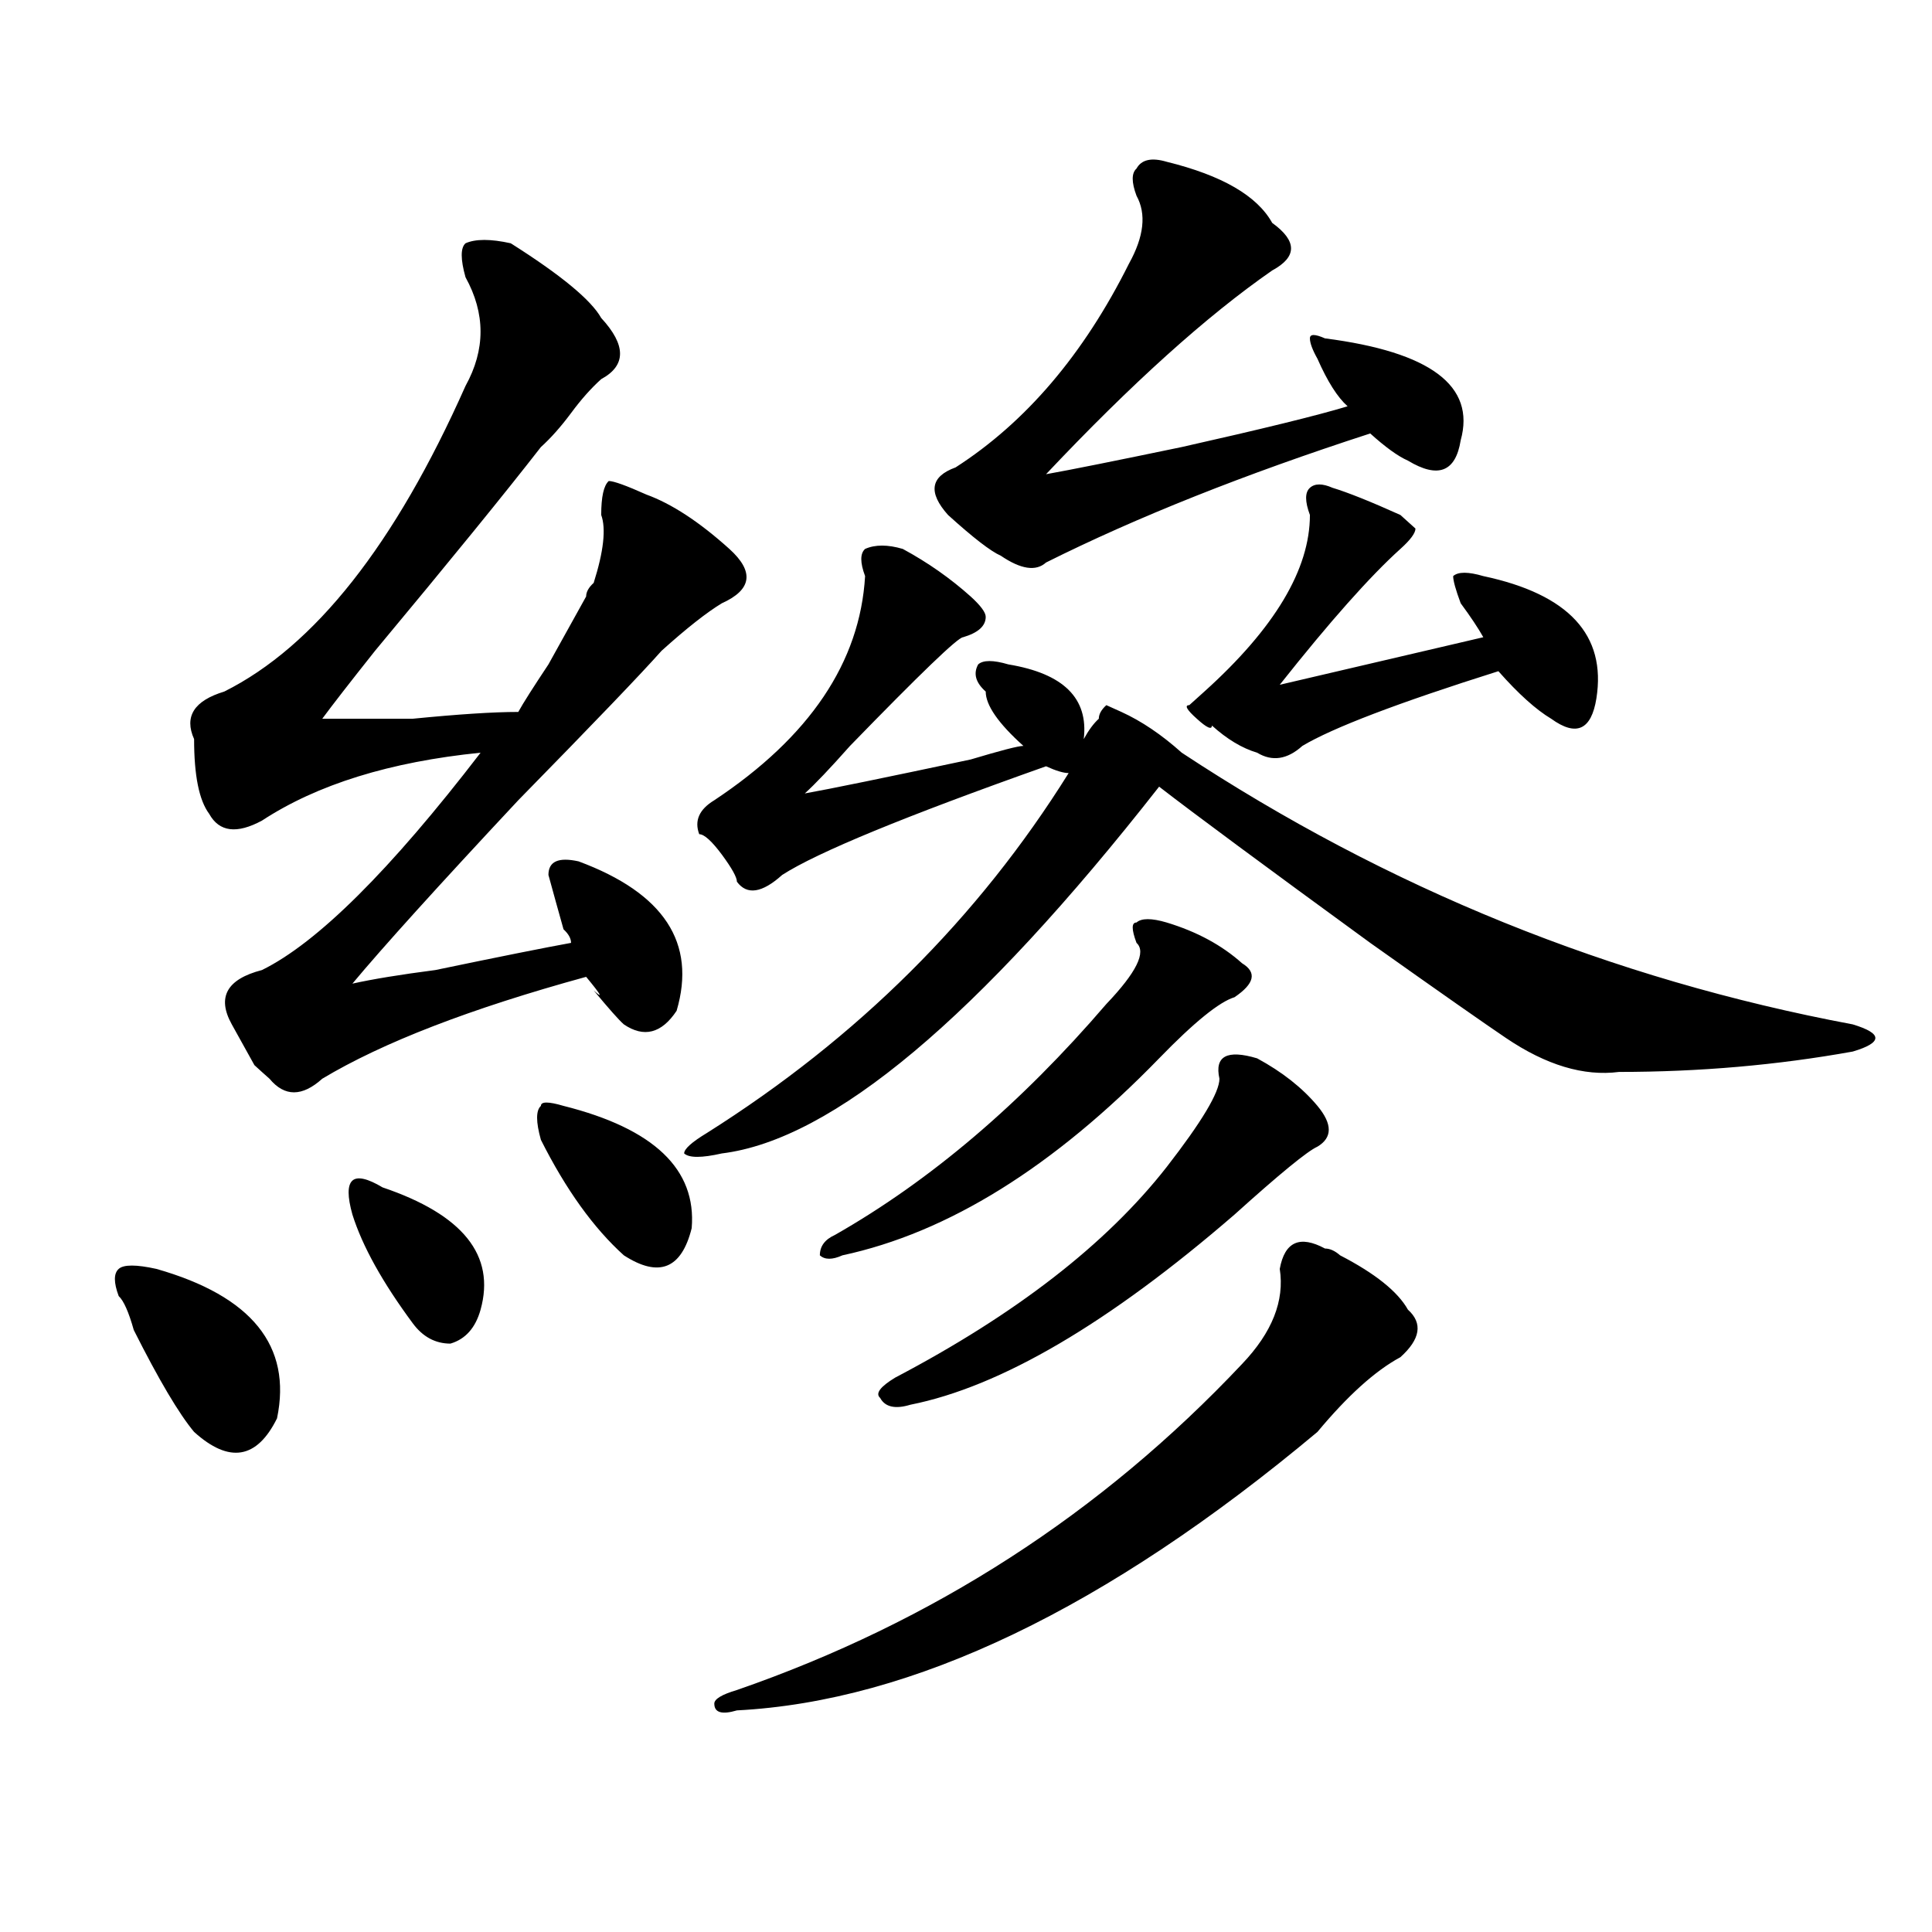
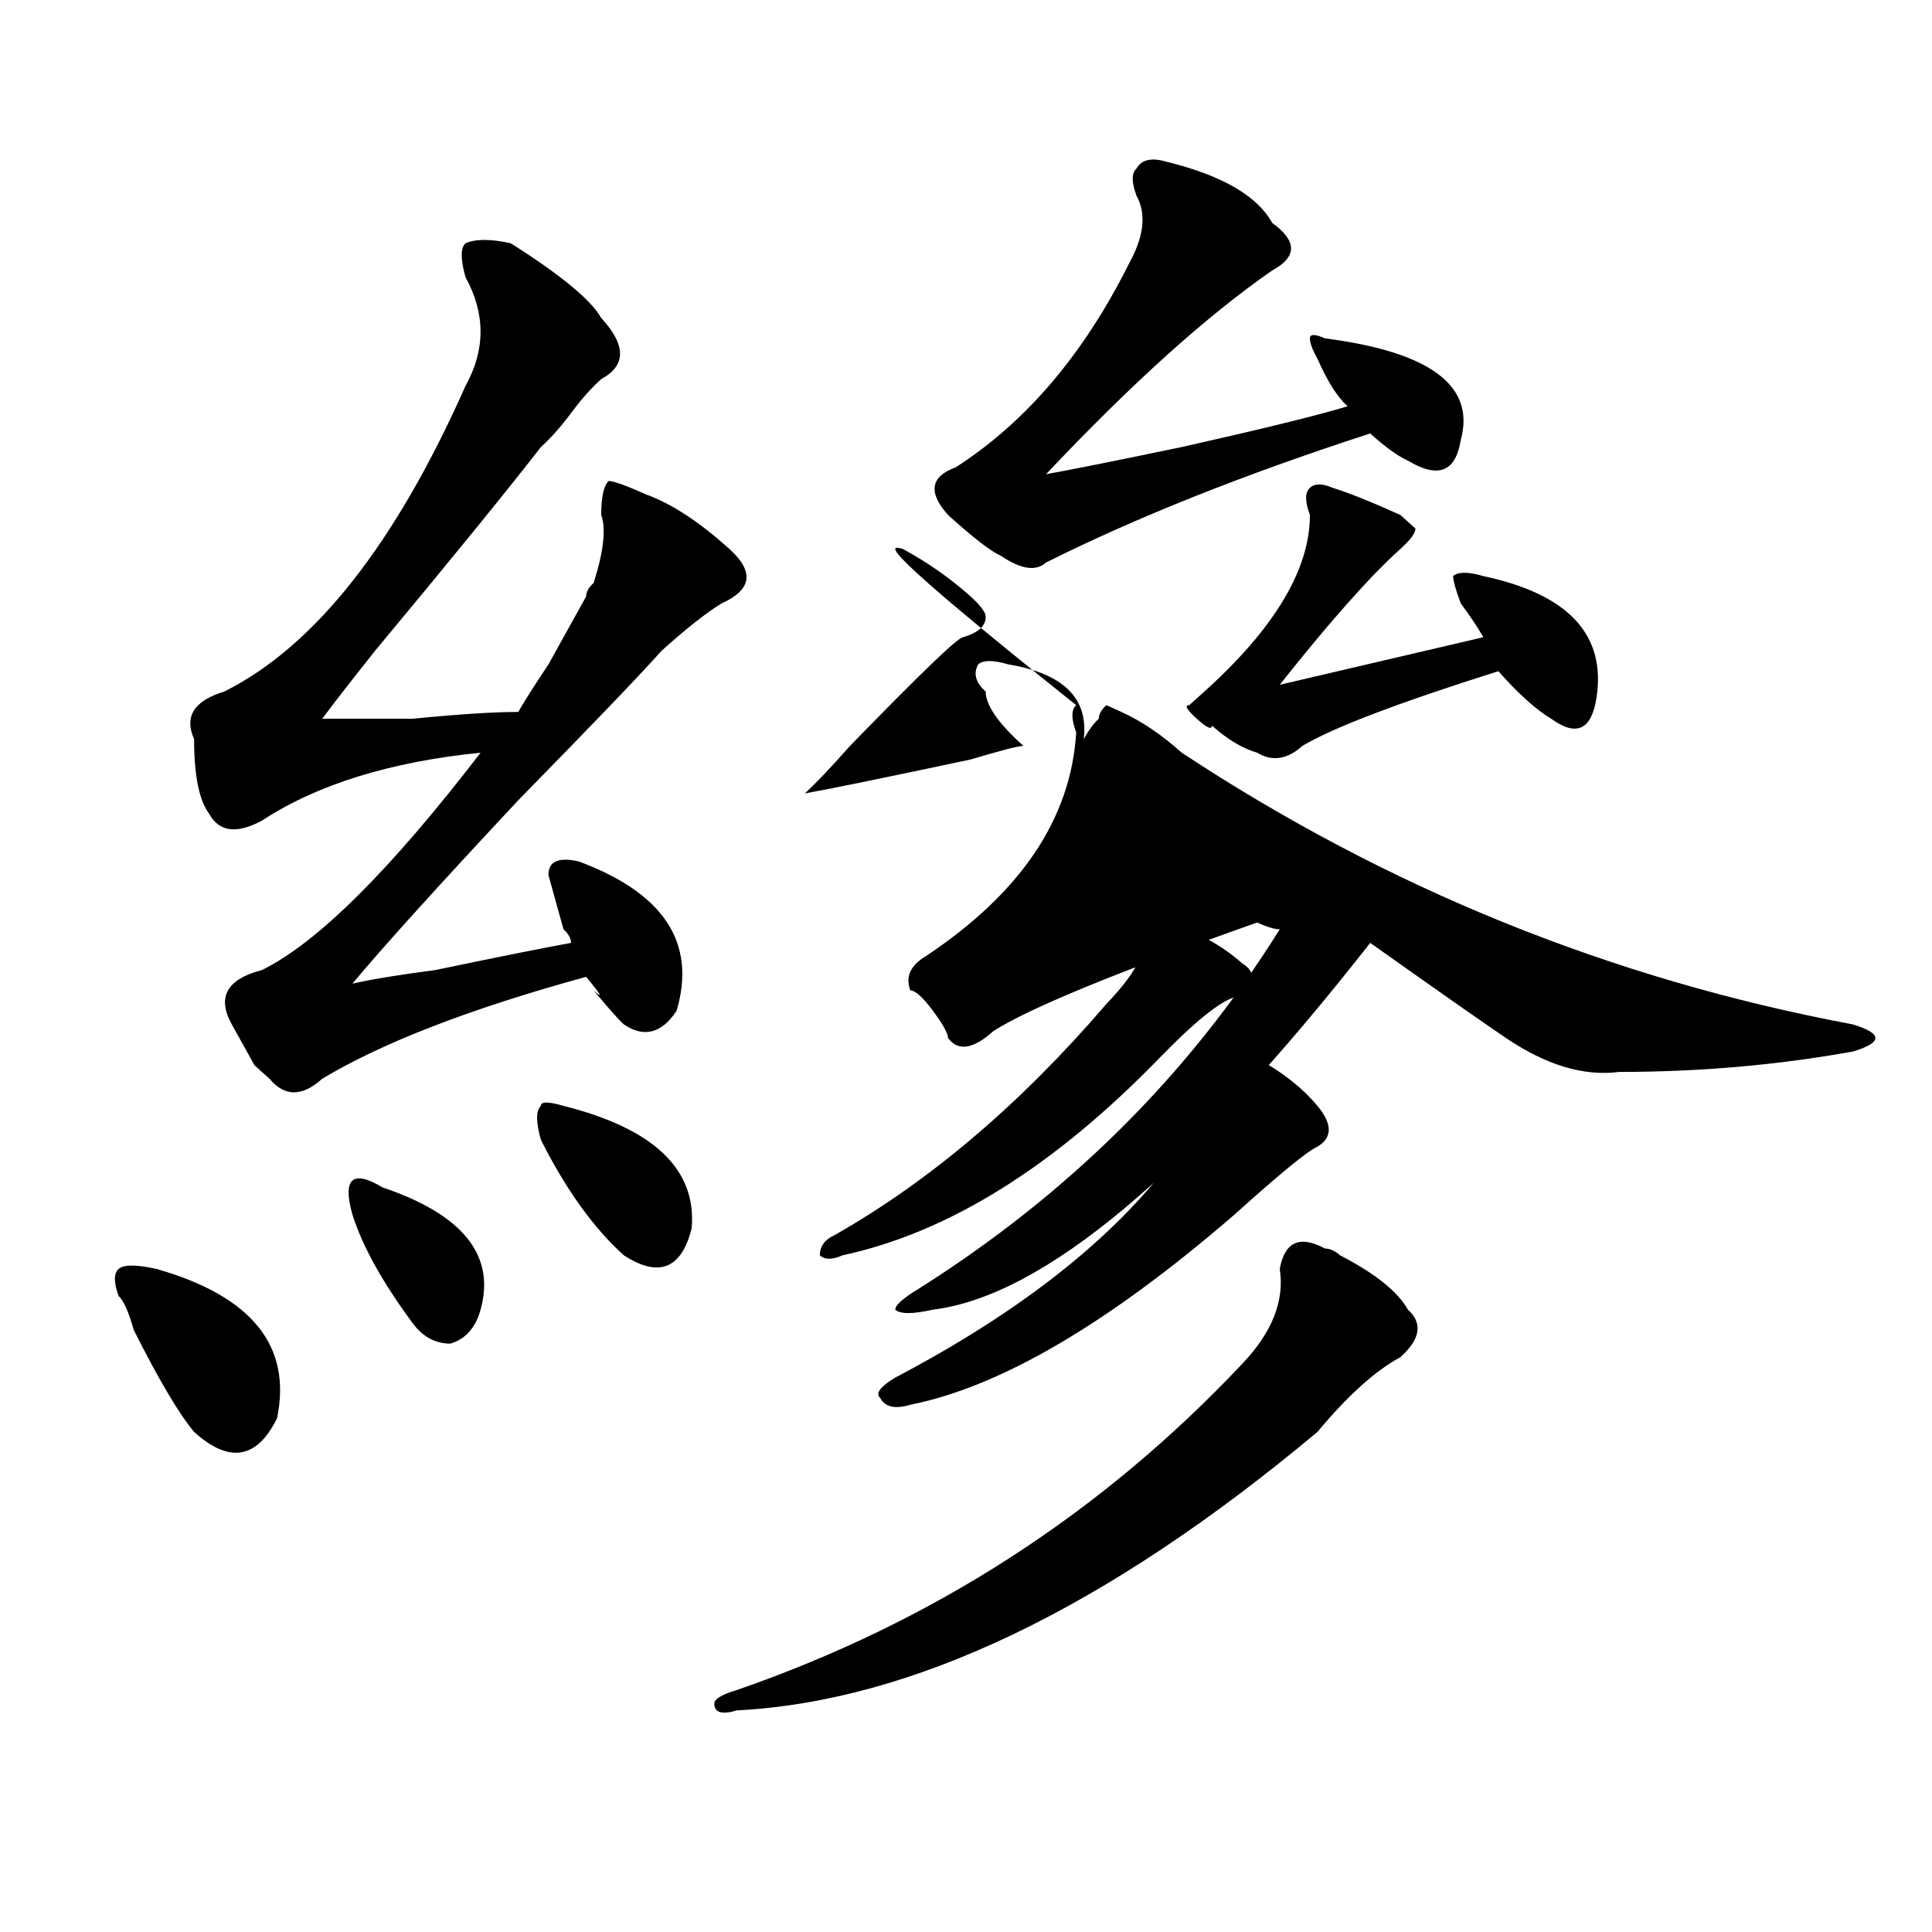
<svg xmlns="http://www.w3.org/2000/svg" version="1.1" id="图层_1" x="0px" y="0px" width="1000px" height="1000px" viewBox="0 0 1000 1000" enable-background="new 0 0 1000 1000" xml:space="preserve">
-   <path d="M80.95,656.781c49.389,14.063,70.242,39.881,62.438,77.344c-10.426,21.094-24.755,23.456-42.926,7.031  c-7.805-9.338-18.231-26.916-31.219-52.734c-2.622-9.338-5.244-15.216-7.805-17.578c-2.622-7.031-2.622-11.7,0-14.063  C63.999,654.475,70.523,654.475,80.95,656.781z M264.359,125.922c25.976,16.425,41.585,29.333,46.828,38.672  c12.988,14.063,12.988,24.609,0,31.641c-5.243,4.724-10.426,10.547-15.609,17.578c-5.243,7.031-10.426,12.909-15.609,17.578  c-18.23,23.456-46.828,58.612-85.851,105.469c-13.048,16.425-22.133,28.125-27.316,35.156c10.366,0,25.975,0,46.828,0  c23.414-2.307,41.584-3.516,54.632-3.516c2.562-4.669,7.805-12.854,15.609-24.609c7.805-14.063,14.269-25.763,19.512-35.156  c0-2.307,1.281-4.669,3.902-7.031c5.184-16.369,6.464-28.125,3.902-35.156c0-9.339,1.281-15.216,3.902-17.578  c2.562,0,9.086,2.362,19.512,7.031c12.988,4.724,27.316,14.063,42.926,28.125c12.988,11.756,11.707,21.094-3.902,28.125  c-7.805,4.725-18.23,12.909-31.219,24.609c-10.426,11.756-35.121,37.519-74.145,77.344c-41.645,44.55-70.242,76.19-85.851,94.922  c10.366-2.307,24.695-4.669,42.926-7.031c33.78-7.031,57.194-11.7,70.242-14.063c0-2.307-1.341-4.669-3.902-7.031  c-2.621-9.338-5.243-18.731-7.805-28.125c0-7.031,5.184-9.338,15.609-7.031c44.207,16.425,61.097,42.188,50.73,77.344  c-7.805,11.756-16.95,14.063-27.316,7.031c-2.621-2.307-7.805-8.185-15.609-17.578c5.184,4.725,3.902,2.362-3.902-7.031  c-59.876,16.425-105.363,34.003-136.582,52.734c-10.426,9.394-19.512,9.394-27.316,0c-2.622-2.307-5.244-4.669-7.805-7.031  c-2.622-4.669-6.524-11.7-11.707-21.094c-7.805-14.063-2.622-23.4,15.609-28.125c28.597-14.063,66.34-51.525,113.167-112.5  c-46.828,4.725-84.57,16.425-113.167,35.156c-13.048,7.031-22.133,5.878-27.316-3.516c-5.244-7.031-7.805-19.885-7.805-38.672  c-5.244-11.7,0-19.885,15.609-24.609c46.828-23.4,88.413-76.135,124.875-158.203c10.366-18.731,10.366-37.464,0-56.25  c-2.621-9.339-2.621-15.216,0-17.578C246.129,123.614,253.934,123.614,264.359,125.922z M198.02,614.594  c41.584,14.063,58.535,35.156,50.73,63.281c-2.621,9.394-7.805,15.271-15.609,17.578c-7.805,0-14.329-3.516-19.512-10.547  c-15.609-21.094-26.036-39.825-31.219-56.25c-2.622-9.338-2.622-15.216,0-17.578C184.972,608.771,190.215,609.925,198.02,614.594z   M291.676,572.406c46.828,11.756,68.901,32.85,66.34,63.281c-5.243,21.094-16.95,25.818-35.121,14.063  c-15.609-14.063-29.938-33.947-42.926-59.766c-2.621-9.338-2.621-15.216,0-17.578C279.969,570.1,283.871,570.1,291.676,572.406z   M467.281,284.125c12.988,7.031,24.695,15.271,35.121,24.609c5.184,4.725,7.805,8.24,7.805,10.547c0,4.725-3.902,8.24-11.707,10.547  c-2.621,0-22.133,18.787-58.535,56.25c-10.426,11.756-18.23,19.94-23.414,24.609c12.988-2.307,41.585-8.185,85.852-17.578  c15.609-4.669,24.695-7.031,27.316-7.031c-13.048-11.7-19.512-21.094-19.512-28.125c-5.243-4.669-6.523-9.338-3.902-14.063  c2.562-2.307,7.805-2.307,15.609,0c28.598,4.725,41.585,17.578,39.023,38.672c2.562-4.669,5.184-8.185,7.805-10.547  c0-2.307,1.281-4.669,3.902-7.031l7.805,3.516c10.366,4.725,20.793,11.756,31.219,21.094  c106.645,70.313,222.434,117.225,347.309,140.625c7.805,2.362,11.707,4.725,11.707,7.031c0,2.362-3.902,4.725-11.707,7.031  c-39.023,7.031-79.388,10.547-120.973,10.547c-18.23,2.362-37.742-3.516-58.535-17.578c-10.426-7.031-33.84-23.4-70.242-49.219  c-54.633-39.825-91.095-66.797-109.266-80.859c-93.656,119.531-169.142,182.813-226.336,189.844c-10.426,2.362-16.95,2.362-19.512,0  c0-2.307,3.902-5.822,11.707-10.547c78.047-49.219,140.484-111.291,187.313-186.328c-2.621,0-6.523-1.153-11.707-3.516  c-72.863,25.818-118.411,44.55-136.582,56.25c-10.426,9.394-18.23,10.547-23.414,3.516c0-2.307-2.621-7.031-7.805-14.063  c-5.243-7.031-9.146-10.547-11.707-10.547c-2.621-7.031,0-12.854,7.805-17.578c49.39-32.794,75.426-71.466,78.047-116.016  c-2.621-7.031-2.621-11.7,0-14.063C452.953,281.818,459.477,281.818,467.281,284.125z M685.813,646.234  c2.562,0,5.184,1.209,7.805,3.516c18.171,9.394,29.878,18.787,35.121,28.125c7.805,7.031,6.464,15.271-3.902,24.609  c-13.048,7.031-27.316,19.94-42.926,38.672c-109.266,91.406-209.445,139.416-300.48,144.141c-7.805,2.307-11.707,1.153-11.707-3.516  c0-2.362,3.902-4.725,11.707-7.031C482.891,839.594,570.023,783.344,642.887,706c15.609-16.369,22.073-32.794,19.512-49.219  C664.96,642.719,672.765,639.203,685.813,646.234z M572.645,519.672c15.609-16.369,20.793-26.916,15.609-31.641  c-2.621-7.031-2.621-10.547,0-10.547c2.562-2.307,7.805-2.307,15.609,0c15.609,4.725,28.598,11.756,39.023,21.094  c7.805,4.725,6.464,10.547-3.902,17.578c-7.805,2.362-20.853,12.909-39.023,31.641c-54.633,56.25-109.266,90.253-163.898,101.953  c-5.243,2.362-9.146,2.362-11.707,0c0-4.669,2.562-8.185,7.805-10.547C481.55,611.078,528.378,571.253,572.645,519.672z   M631.18,558.344c-2.621-11.7,3.902-15.216,19.512-10.547c12.988,7.031,23.414,15.271,31.219,24.609  c7.805,9.394,7.805,16.425,0,21.094c-5.243,2.362-19.512,14.063-42.926,35.156c-65.059,56.25-120.973,89.1-167.801,98.438  c-7.805,2.362-13.048,1.209-15.609-3.516c-2.621-2.307,0-5.822,7.805-10.547c62.438-32.794,109.266-69.104,140.484-108.984  C622.034,580.646,631.18,565.375,631.18,558.344z M603.863,83.734c28.598,7.031,46.828,17.578,54.633,31.641  c12.988,9.394,12.988,17.578,0,24.609c-33.84,23.456-72.863,58.612-117.07,105.469c12.988-2.308,36.402-7.031,70.242-14.063  c41.585-9.339,70.242-16.37,85.852-21.094c-5.243-4.669-10.426-12.854-15.609-24.609c-2.621-4.669-3.902-8.185-3.902-10.547  c0-2.308,2.562-2.308,7.805,0c54.633,7.031,78.047,24.609,70.242,52.734c-2.621,16.425-11.707,19.94-27.316,10.547  c-5.243-2.308-11.707-7.031-19.512-14.063c-65.059,21.094-120.973,43.396-167.801,66.797c-5.243,4.725-13.048,3.516-23.414-3.516  c-5.243-2.307-14.328-9.338-27.316-21.094c-10.426-11.7-9.146-19.886,3.902-24.609c36.402-23.401,66.34-58.558,89.754-105.469  c7.805-14.063,9.086-25.763,3.902-35.156c-2.621-7.031-2.621-11.7,0-14.063C590.815,82.581,596.059,81.427,603.863,83.734z   M689.715,252.484c7.805,2.362,19.512,7.031,35.121,14.063l7.805,7.031c0,2.362-2.621,5.878-7.805,10.547  c-15.609,14.063-36.462,37.519-62.438,70.313l105.363-24.609c-2.621-4.669-6.523-10.547-11.707-17.578  c-2.621-7.031-3.902-11.7-3.902-14.063c2.562-2.307,7.805-2.307,15.609,0c44.207,9.394,63.719,30.487,58.535,63.281  c-2.621,16.425-10.426,19.94-23.414,10.547c-7.805-4.669-16.95-12.854-27.316-24.609c-52.071,16.425-85.852,29.334-101.461,38.672  c-7.805,7.031-15.609,8.24-23.414,3.516c-7.805-2.307-15.609-7.031-23.414-14.063c0,2.362-2.621,1.209-7.805-3.516  c-5.243-4.669-6.523-7.031-3.902-7.031l7.805-7.031c36.402-32.794,54.633-63.281,54.633-91.406c-2.621-7.031-2.621-11.7,0-14.063  C680.569,250.177,684.472,250.177,689.715,252.484z" />
+   <path d="M80.95,656.781c49.389,14.063,70.242,39.881,62.438,77.344c-10.426,21.094-24.755,23.456-42.926,7.031  c-7.805-9.338-18.231-26.916-31.219-52.734c-2.622-9.338-5.244-15.216-7.805-17.578c-2.622-7.031-2.622-11.7,0-14.063  C63.999,654.475,70.523,654.475,80.95,656.781z M264.359,125.922c25.976,16.425,41.585,29.333,46.828,38.672  c12.988,14.063,12.988,24.609,0,31.641c-5.243,4.724-10.426,10.547-15.609,17.578c-5.243,7.031-10.426,12.909-15.609,17.578  c-18.23,23.456-46.828,58.612-85.851,105.469c-13.048,16.425-22.133,28.125-27.316,35.156c10.366,0,25.975,0,46.828,0  c23.414-2.307,41.584-3.516,54.632-3.516c2.562-4.669,7.805-12.854,15.609-24.609c7.805-14.063,14.269-25.763,19.512-35.156  c0-2.307,1.281-4.669,3.902-7.031c5.184-16.369,6.464-28.125,3.902-35.156c0-9.339,1.281-15.216,3.902-17.578  c2.562,0,9.086,2.362,19.512,7.031c12.988,4.724,27.316,14.063,42.926,28.125c12.988,11.756,11.707,21.094-3.902,28.125  c-7.805,4.725-18.23,12.909-31.219,24.609c-10.426,11.756-35.121,37.519-74.145,77.344c-41.645,44.55-70.242,76.19-85.851,94.922  c10.366-2.307,24.695-4.669,42.926-7.031c33.78-7.031,57.194-11.7,70.242-14.063c0-2.307-1.341-4.669-3.902-7.031  c-2.621-9.338-5.243-18.731-7.805-28.125c0-7.031,5.184-9.338,15.609-7.031c44.207,16.425,61.097,42.188,50.73,77.344  c-7.805,11.756-16.95,14.063-27.316,7.031c-2.621-2.307-7.805-8.185-15.609-17.578c5.184,4.725,3.902,2.362-3.902-7.031  c-59.876,16.425-105.363,34.003-136.582,52.734c-10.426,9.394-19.512,9.394-27.316,0c-2.622-2.307-5.244-4.669-7.805-7.031  c-2.622-4.669-6.524-11.7-11.707-21.094c-7.805-14.063-2.622-23.4,15.609-28.125c28.597-14.063,66.34-51.525,113.167-112.5  c-46.828,4.725-84.57,16.425-113.167,35.156c-13.048,7.031-22.133,5.878-27.316-3.516c-5.244-7.031-7.805-19.885-7.805-38.672  c-5.244-11.7,0-19.885,15.609-24.609c46.828-23.4,88.413-76.135,124.875-158.203c10.366-18.731,10.366-37.464,0-56.25  c-2.621-9.339-2.621-15.216,0-17.578C246.129,123.614,253.934,123.614,264.359,125.922z M198.02,614.594  c41.584,14.063,58.535,35.156,50.73,63.281c-2.621,9.394-7.805,15.271-15.609,17.578c-7.805,0-14.329-3.516-19.512-10.547  c-15.609-21.094-26.036-39.825-31.219-56.25c-2.622-9.338-2.622-15.216,0-17.578C184.972,608.771,190.215,609.925,198.02,614.594z   M291.676,572.406c46.828,11.756,68.901,32.85,66.34,63.281c-5.243,21.094-16.95,25.818-35.121,14.063  c-15.609-14.063-29.938-33.947-42.926-59.766c-2.621-9.338-2.621-15.216,0-17.578C279.969,570.1,283.871,570.1,291.676,572.406z   M467.281,284.125c12.988,7.031,24.695,15.271,35.121,24.609c5.184,4.725,7.805,8.24,7.805,10.547c0,4.725-3.902,8.24-11.707,10.547  c-2.621,0-22.133,18.787-58.535,56.25c-10.426,11.756-18.23,19.94-23.414,24.609c12.988-2.307,41.585-8.185,85.852-17.578  c15.609-4.669,24.695-7.031,27.316-7.031c-13.048-11.7-19.512-21.094-19.512-28.125c-5.243-4.669-6.523-9.338-3.902-14.063  c2.562-2.307,7.805-2.307,15.609,0c28.598,4.725,41.585,17.578,39.023,38.672c2.562-4.669,5.184-8.185,7.805-10.547  c0-2.307,1.281-4.669,3.902-7.031l7.805,3.516c10.366,4.725,20.793,11.756,31.219,21.094  c106.645,70.313,222.434,117.225,347.309,140.625c7.805,2.362,11.707,4.725,11.707,7.031c0,2.362-3.902,4.725-11.707,7.031  c-39.023,7.031-79.388,10.547-120.973,10.547c-18.23,2.362-37.742-3.516-58.535-17.578c-10.426-7.031-33.84-23.4-70.242-49.219  c-93.656,119.531-169.142,182.813-226.336,189.844c-10.426,2.362-16.95,2.362-19.512,0  c0-2.307,3.902-5.822,11.707-10.547c78.047-49.219,140.484-111.291,187.313-186.328c-2.621,0-6.523-1.153-11.707-3.516  c-72.863,25.818-118.411,44.55-136.582,56.25c-10.426,9.394-18.23,10.547-23.414,3.516c0-2.307-2.621-7.031-7.805-14.063  c-5.243-7.031-9.146-10.547-11.707-10.547c-2.621-7.031,0-12.854,7.805-17.578c49.39-32.794,75.426-71.466,78.047-116.016  c-2.621-7.031-2.621-11.7,0-14.063C452.953,281.818,459.477,281.818,467.281,284.125z M685.813,646.234  c2.562,0,5.184,1.209,7.805,3.516c18.171,9.394,29.878,18.787,35.121,28.125c7.805,7.031,6.464,15.271-3.902,24.609  c-13.048,7.031-27.316,19.94-42.926,38.672c-109.266,91.406-209.445,139.416-300.48,144.141c-7.805,2.307-11.707,1.153-11.707-3.516  c0-2.362,3.902-4.725,11.707-7.031C482.891,839.594,570.023,783.344,642.887,706c15.609-16.369,22.073-32.794,19.512-49.219  C664.96,642.719,672.765,639.203,685.813,646.234z M572.645,519.672c15.609-16.369,20.793-26.916,15.609-31.641  c-2.621-7.031-2.621-10.547,0-10.547c2.562-2.307,7.805-2.307,15.609,0c15.609,4.725,28.598,11.756,39.023,21.094  c7.805,4.725,6.464,10.547-3.902,17.578c-7.805,2.362-20.853,12.909-39.023,31.641c-54.633,56.25-109.266,90.253-163.898,101.953  c-5.243,2.362-9.146,2.362-11.707,0c0-4.669,2.562-8.185,7.805-10.547C481.55,611.078,528.378,571.253,572.645,519.672z   M631.18,558.344c-2.621-11.7,3.902-15.216,19.512-10.547c12.988,7.031,23.414,15.271,31.219,24.609  c7.805,9.394,7.805,16.425,0,21.094c-5.243,2.362-19.512,14.063-42.926,35.156c-65.059,56.25-120.973,89.1-167.801,98.438  c-7.805,2.362-13.048,1.209-15.609-3.516c-2.621-2.307,0-5.822,7.805-10.547c62.438-32.794,109.266-69.104,140.484-108.984  C622.034,580.646,631.18,565.375,631.18,558.344z M603.863,83.734c28.598,7.031,46.828,17.578,54.633,31.641  c12.988,9.394,12.988,17.578,0,24.609c-33.84,23.456-72.863,58.612-117.07,105.469c12.988-2.308,36.402-7.031,70.242-14.063  c41.585-9.339,70.242-16.37,85.852-21.094c-5.243-4.669-10.426-12.854-15.609-24.609c-2.621-4.669-3.902-8.185-3.902-10.547  c0-2.308,2.562-2.308,7.805,0c54.633,7.031,78.047,24.609,70.242,52.734c-2.621,16.425-11.707,19.94-27.316,10.547  c-5.243-2.308-11.707-7.031-19.512-14.063c-65.059,21.094-120.973,43.396-167.801,66.797c-5.243,4.725-13.048,3.516-23.414-3.516  c-5.243-2.307-14.328-9.338-27.316-21.094c-10.426-11.7-9.146-19.886,3.902-24.609c36.402-23.401,66.34-58.558,89.754-105.469  c7.805-14.063,9.086-25.763,3.902-35.156c-2.621-7.031-2.621-11.7,0-14.063C590.815,82.581,596.059,81.427,603.863,83.734z   M689.715,252.484c7.805,2.362,19.512,7.031,35.121,14.063l7.805,7.031c0,2.362-2.621,5.878-7.805,10.547  c-15.609,14.063-36.462,37.519-62.438,70.313l105.363-24.609c-2.621-4.669-6.523-10.547-11.707-17.578  c-2.621-7.031-3.902-11.7-3.902-14.063c2.562-2.307,7.805-2.307,15.609,0c44.207,9.394,63.719,30.487,58.535,63.281  c-2.621,16.425-10.426,19.94-23.414,10.547c-7.805-4.669-16.95-12.854-27.316-24.609c-52.071,16.425-85.852,29.334-101.461,38.672  c-7.805,7.031-15.609,8.24-23.414,3.516c-7.805-2.307-15.609-7.031-23.414-14.063c0,2.362-2.621,1.209-7.805-3.516  c-5.243-4.669-6.523-7.031-3.902-7.031l7.805-7.031c36.402-32.794,54.633-63.281,54.633-91.406c-2.621-7.031-2.621-11.7,0-14.063  C680.569,250.177,684.472,250.177,689.715,252.484z" />
</svg>